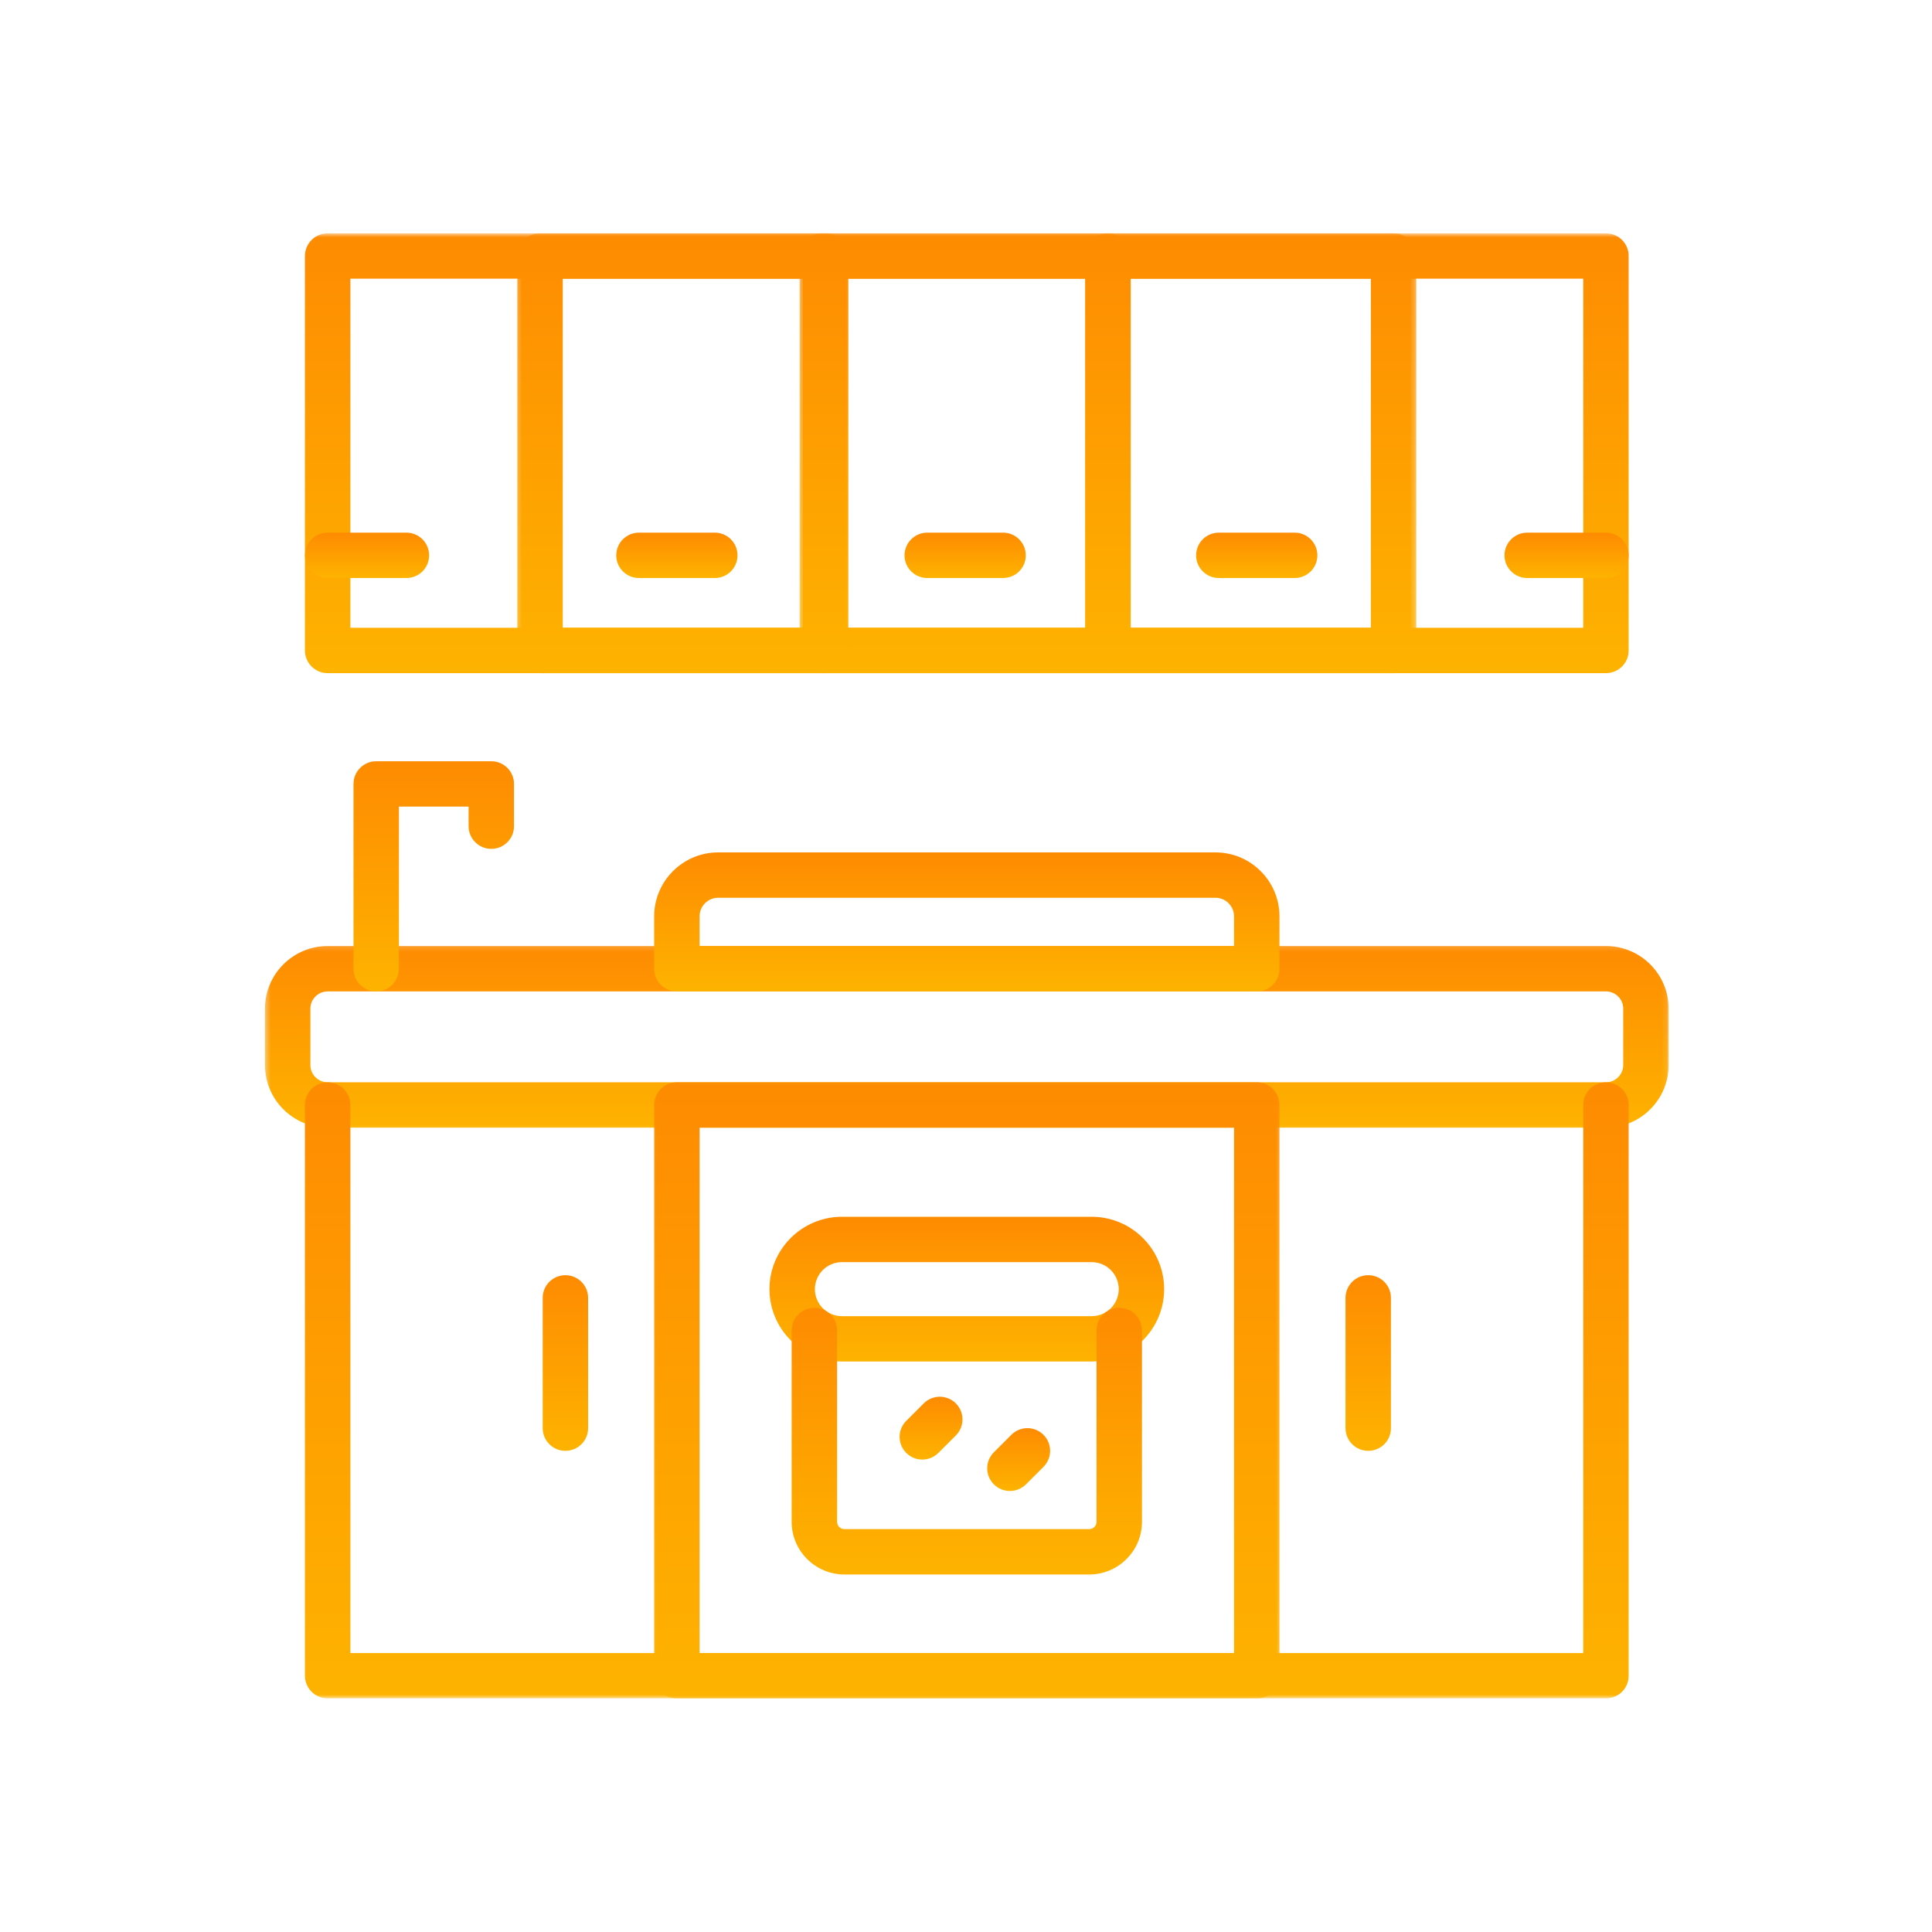
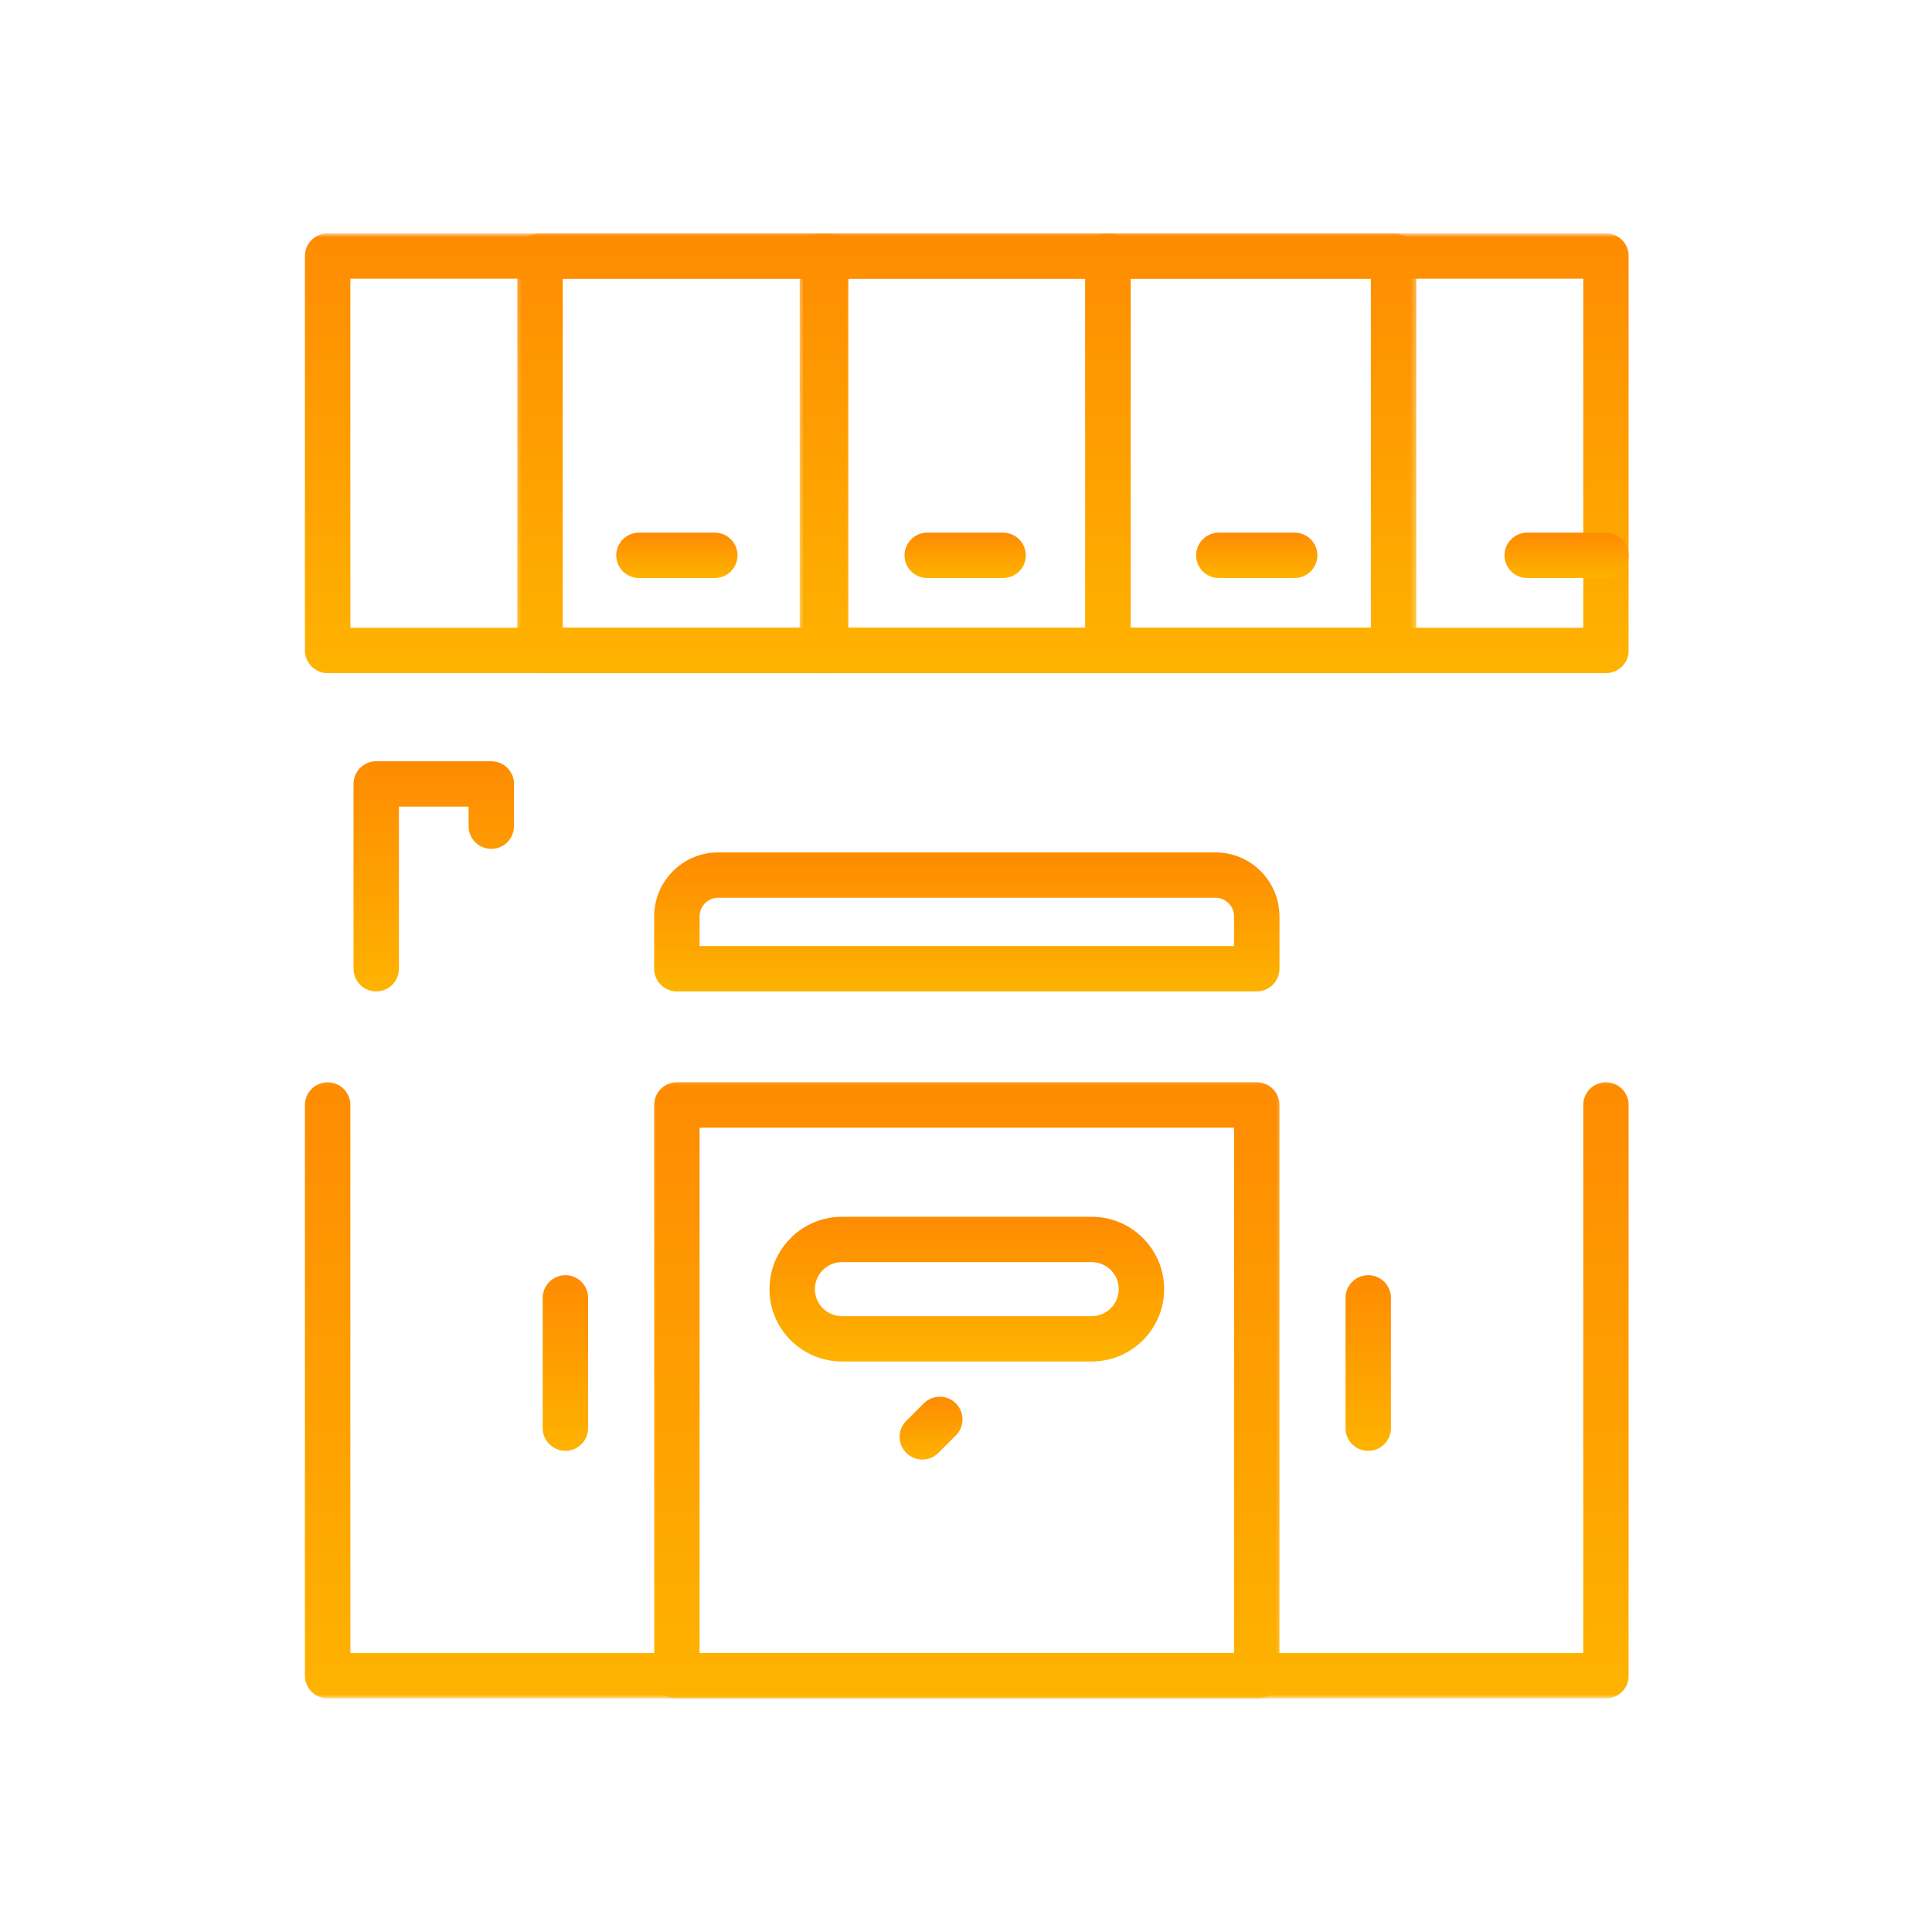
<svg xmlns="http://www.w3.org/2000/svg" width="346" height="346" viewBox="0 0 346 346" fill="none">
  <g clip-path="url(#clip0_350_36)">
    <mask id="mask0_350_36" style="mask-type:luminance" maskUnits="userSpaceOnUse" x="47" y="169" width="252" height="34">
      <path d="M47.361 169.156H298.906V202.794H47.361V169.156Z" fill="white" />
    </mask>
    <g mask="url(#mask0_350_36)">
-       <path d="M287.612 201.95H58.677C52.489 201.95 47.455 196.919 47.455 190.739V180.636C47.455 174.457 52.489 169.426 58.677 169.426H287.612C293.8 169.426 298.834 174.457 298.834 180.636V190.739C298.834 196.919 293.8 201.95 287.612 201.95ZM58.677 177.55C56.972 177.55 55.587 178.936 55.587 180.636V190.739C55.587 192.44 56.972 193.825 58.677 193.825H287.612C289.317 193.825 290.702 192.44 290.702 190.739V180.636C290.702 178.936 289.317 177.55 287.612 177.55H58.677Z" fill="url(#paint0_linear_350_36)" />
-     </g>
+       </g>
    <mask id="mask1_350_36" style="mask-type:luminance" maskUnits="userSpaceOnUse" x="53" y="193" width="240" height="112">
      <path d="M53.822 193.183H292.178V304.165H53.822V193.183Z" fill="white" />
    </mask>
    <g mask="url(#mask1_350_36)">
      <path d="M287.613 304.166H58.677C56.432 304.166 54.611 302.348 54.611 300.107V197.888C54.611 195.643 56.432 193.825 58.677 193.825C60.925 193.825 62.746 195.646 62.746 197.888V296.045H283.543V197.888C283.543 195.643 285.364 193.825 287.609 193.825C289.858 193.825 291.679 195.646 291.679 197.888V300.103C291.679 302.348 289.858 304.166 287.613 304.166Z" fill="url(#paint1_linear_350_36)" />
    </g>
    <mask id="mask2_350_36" style="mask-type:luminance" maskUnits="userSpaceOnUse" x="116" y="193" width="114" height="112">
      <path d="M116.294 193.183H229.706V304.165H116.294V193.183Z" fill="white" />
    </mask>
    <g mask="url(#mask2_350_36)">
      <path d="M225.069 304.166H121.224C118.975 304.166 117.154 302.348 117.154 300.107V197.888C117.154 195.643 118.975 193.825 121.224 193.825H225.073C227.318 193.825 229.139 195.646 229.139 197.888V300.103C229.139 302.348 227.318 304.166 225.069 304.166ZM125.29 296.045H221.003V201.95H125.29V296.045Z" fill="url(#paint2_linear_350_36)" />
    </g>
    <path d="M195.511 243.829H150.782C143.626 243.829 137.803 238.018 137.803 230.873C137.803 223.729 143.626 217.913 150.782 217.913H195.511C202.663 217.913 208.486 223.729 208.486 230.873C208.486 238.018 202.663 243.829 195.511 243.829ZM150.782 226.034C148.109 226.034 145.939 228.204 145.939 230.873C145.939 233.539 148.109 235.709 150.782 235.709H195.511C198.18 235.709 200.354 233.539 200.354 230.873C200.354 228.204 198.18 226.034 195.511 226.034H150.782Z" fill="url(#paint3_linear_350_36)" />
-     <path d="M195.068 281.974H151.225C146.018 281.974 141.775 277.739 141.775 272.539V238.277C141.775 236.032 143.596 234.215 145.845 234.215C148.09 234.215 149.911 236.035 149.911 238.277V272.539C149.911 273.263 150.496 273.849 151.221 273.849H195.068C195.793 273.849 196.378 273.263 196.378 272.539V238.277C196.378 236.032 198.199 234.215 200.444 234.215C202.693 234.215 204.514 236.035 204.514 238.277V272.539C204.514 277.739 200.272 281.974 195.068 281.974Z" fill="url(#paint4_linear_350_36)" />
    <path d="M165.176 261.392C164.136 261.392 163.096 260.998 162.304 260.202C160.716 258.618 160.712 256.05 162.3 254.462L165.431 251.334C167.019 249.746 169.591 249.742 171.179 251.331C172.767 252.911 172.771 255.487 171.183 257.071L168.052 260.202C167.26 260.994 166.216 261.392 165.176 261.392Z" fill="url(#paint5_linear_350_36)" />
-     <path d="M180.865 267.02C179.822 267.02 178.782 266.622 177.99 265.83C176.401 264.246 176.401 261.674 177.99 260.086L181.124 256.958C182.712 255.37 185.284 255.37 186.872 256.958C188.46 258.543 188.46 261.114 186.872 262.699L183.741 265.83C182.945 266.622 181.905 267.02 180.865 267.02Z" fill="url(#paint6_linear_350_36)" />
    <path d="M101.258 259.83C99.013 259.83 97.192 258.01 97.192 255.768V232.435C97.192 230.19 99.013 228.373 101.258 228.373C103.503 228.373 105.324 230.19 105.324 232.435V255.768C105.324 258.01 103.503 259.83 101.258 259.83Z" fill="url(#paint7_linear_350_36)" />
    <path d="M245.035 259.83C242.789 259.83 240.969 258.01 240.969 255.768V232.435C240.969 230.19 242.789 228.373 245.035 228.373C247.283 228.373 249.1 230.19 249.1 232.435V255.768C249.104 258.01 247.283 259.83 245.035 259.83Z" fill="url(#paint8_linear_350_36)" />
    <mask id="mask3_350_36" style="mask-type:luminance" maskUnits="userSpaceOnUse" x="53" y="41" width="240" height="81">
      <path d="M53.822 41.782H292.178V121.1H53.822V41.782Z" fill="white" />
    </mask>
    <g mask="url(#mask3_350_36)">
      <path d="M287.613 120.552H58.677C56.432 120.552 54.611 118.735 54.611 116.493V45.848C54.611 43.603 56.432 41.786 58.677 41.786H287.613C289.858 41.786 291.679 43.603 291.679 45.848V116.493C291.679 118.735 289.858 120.552 287.613 120.552ZM62.746 112.431H283.543V49.906H62.746V112.431Z" fill="url(#paint9_linear_350_36)" />
    </g>
    <mask id="mask4_350_36" style="mask-type:luminance" maskUnits="userSpaceOnUse" x="143" y="41" width="60" height="81">
      <path d="M143.206 41.782H202.794V121.1H143.206V41.782Z" fill="white" />
    </mask>
    <g mask="url(#mask4_350_36)">
      <path d="M198.424 120.552H147.275C145.03 120.552 143.209 118.735 143.209 116.494V45.848C143.209 43.603 145.03 41.786 147.275 41.786H198.424C200.67 41.786 202.49 43.603 202.49 45.848V116.494C202.49 118.735 200.67 120.552 198.424 120.552ZM151.341 112.431H194.358V49.907H151.341V112.431Z" fill="url(#paint10_linear_350_36)" />
    </g>
    <mask id="mask5_350_36" style="mask-type:luminance" maskUnits="userSpaceOnUse" x="194" y="41" width="60" height="81">
      <path d="M194.144 41.782H253.733V121.1H194.144V41.782Z" fill="white" />
    </mask>
    <g mask="url(#mask5_350_36)">
      <path d="M249.577 120.552H198.424C196.179 120.552 194.358 118.735 194.358 116.493V45.844C194.358 43.599 196.179 41.782 198.424 41.782H249.577C251.822 41.782 253.643 43.599 253.643 45.844V116.493C253.643 118.735 251.822 120.552 249.577 120.552ZM202.49 112.431H245.508V49.906H202.49V112.431Z" fill="url(#paint11_linear_350_36)" />
    </g>
    <mask id="mask6_350_36" style="mask-type:luminance" maskUnits="userSpaceOnUse" x="92" y="41" width="61" height="81">
      <path d="M92.267 41.782H152.817V121.1H92.267V41.782Z" fill="white" />
    </mask>
    <g mask="url(#mask6_350_36)">
      <path d="M147.865 120.552H96.716C94.467 120.552 92.646 118.735 92.646 116.493V45.844C92.646 43.599 94.467 41.782 96.716 41.782H147.865C150.11 41.782 151.931 43.599 151.931 45.844V116.493C151.934 118.735 150.11 120.552 147.865 120.552ZM100.782 112.431H143.799V49.906H100.782V112.431Z" fill="url(#paint12_linear_350_36)" />
    </g>
    <path d="M179.641 103.518H166.058C163.813 103.518 161.992 101.698 161.992 99.456C161.992 97.215 163.813 95.394 166.058 95.394H179.641C181.887 95.394 183.707 97.215 183.707 99.456C183.707 101.701 181.887 103.518 179.641 103.518Z" fill="url(#paint13_linear_350_36)" />
    <path d="M231.864 103.518H218.277C216.032 103.518 214.211 101.698 214.211 99.456C214.211 97.215 216.032 95.394 218.277 95.394H231.864C234.109 95.394 235.93 97.215 235.93 99.456C235.93 101.701 234.109 103.518 231.864 103.518Z" fill="url(#paint14_linear_350_36)" />
    <path d="M287.613 103.518H273.504C271.259 103.518 269.438 101.698 269.438 99.456C269.438 97.215 271.259 95.394 273.504 95.394H287.613C289.858 95.394 291.678 97.215 291.678 99.456C291.678 101.701 289.858 103.518 287.613 103.518Z" fill="url(#paint15_linear_350_36)" />
    <path d="M128.015 103.518H114.428C112.183 103.518 110.363 101.698 110.363 99.456C110.363 97.215 112.183 95.394 114.428 95.394H128.015C130.261 95.394 132.081 97.215 132.081 99.456C132.081 101.701 130.261 103.518 128.015 103.518Z" fill="url(#paint16_linear_350_36)" />
-     <path d="M72.785 103.518H58.676C56.431 103.518 54.611 101.698 54.611 99.456C54.611 97.215 56.431 95.394 58.676 95.394H72.785C75.031 95.394 76.851 97.215 76.851 99.456C76.851 101.701 75.031 103.518 72.785 103.518Z" fill="url(#paint17_linear_350_36)" />
    <path d="M225.069 177.55H121.224C118.975 177.55 117.154 175.733 117.154 173.488V164.11C117.154 157.795 122.301 152.655 128.62 152.655H217.669C223.995 152.655 229.139 157.795 229.139 164.11V173.488C229.139 175.733 227.318 177.55 225.069 177.55ZM125.29 169.426H221.003V164.11C221.003 162.27 219.509 160.78 217.669 160.78H128.62C126.784 160.78 125.29 162.27 125.29 164.11V169.426Z" fill="url(#paint18_linear_350_36)" />
    <path d="M67.375 177.55C65.13 177.55 63.309 175.733 63.309 173.488V140.393C63.309 138.148 65.13 136.331 67.375 136.331H87.987C90.236 136.331 92.053 138.148 92.053 140.393V147.962C92.053 150.207 90.232 152.024 87.987 152.024C85.742 152.024 83.921 150.207 83.921 147.962V144.456H71.441V173.488C71.441 175.733 69.624 177.55 67.375 177.55Z" fill="url(#paint19_linear_350_36)" />
  </g>
  <defs>
    <linearGradient id="paint0_linear_350_36" x1="173.145" y1="169.426" x2="173.145" y2="201.95" gradientUnits="userSpaceOnUse">
      <stop stop-color="#FE8B01" />
      <stop offset="1" stop-color="#FEB300" />
    </linearGradient>
    <linearGradient id="paint1_linear_350_36" x1="173.145" y1="193.825" x2="173.145" y2="304.166" gradientUnits="userSpaceOnUse">
      <stop stop-color="#FE8B01" />
      <stop offset="1" stop-color="#FEB300" />
    </linearGradient>
    <linearGradient id="paint2_linear_350_36" x1="173.146" y1="193.825" x2="173.146" y2="304.166" gradientUnits="userSpaceOnUse">
      <stop stop-color="#FE8B01" />
      <stop offset="1" stop-color="#FEB300" />
    </linearGradient>
    <linearGradient id="paint3_linear_350_36" x1="173.145" y1="217.913" x2="173.145" y2="243.829" gradientUnits="userSpaceOnUse">
      <stop stop-color="#FE8B01" />
      <stop offset="1" stop-color="#FEB300" />
    </linearGradient>
    <linearGradient id="paint4_linear_350_36" x1="173.145" y1="234.215" x2="173.145" y2="281.974" gradientUnits="userSpaceOnUse">
      <stop stop-color="#FE8B01" />
      <stop offset="1" stop-color="#FEB300" />
    </linearGradient>
    <linearGradient id="paint5_linear_350_36" x1="166.742" y1="250.141" x2="166.742" y2="261.392" gradientUnits="userSpaceOnUse">
      <stop stop-color="#FE8B01" />
      <stop offset="1" stop-color="#FEB300" />
    </linearGradient>
    <linearGradient id="paint6_linear_350_36" x1="182.431" y1="255.767" x2="182.431" y2="267.02" gradientUnits="userSpaceOnUse">
      <stop stop-color="#FE8B01" />
      <stop offset="1" stop-color="#FEB300" />
    </linearGradient>
    <linearGradient id="paint7_linear_350_36" x1="101.258" y1="228.373" x2="101.258" y2="259.83" gradientUnits="userSpaceOnUse">
      <stop stop-color="#FE8B01" />
      <stop offset="1" stop-color="#FEB300" />
    </linearGradient>
    <linearGradient id="paint8_linear_350_36" x1="245.035" y1="228.373" x2="245.035" y2="259.83" gradientUnits="userSpaceOnUse">
      <stop stop-color="#FE8B01" />
      <stop offset="1" stop-color="#FEB300" />
    </linearGradient>
    <linearGradient id="paint9_linear_350_36" x1="173.145" y1="41.786" x2="173.145" y2="120.552" gradientUnits="userSpaceOnUse">
      <stop stop-color="#FE8B01" />
      <stop offset="1" stop-color="#FEB300" />
    </linearGradient>
    <linearGradient id="paint10_linear_350_36" x1="172.85" y1="41.786" x2="172.85" y2="120.552" gradientUnits="userSpaceOnUse">
      <stop stop-color="#FE8B01" />
      <stop offset="1" stop-color="#FEB300" />
    </linearGradient>
    <linearGradient id="paint11_linear_350_36" x1="224.001" y1="41.782" x2="224.001" y2="120.552" gradientUnits="userSpaceOnUse">
      <stop stop-color="#FE8B01" />
      <stop offset="1" stop-color="#FEB300" />
    </linearGradient>
    <linearGradient id="paint12_linear_350_36" x1="122.288" y1="41.782" x2="122.288" y2="120.552" gradientUnits="userSpaceOnUse">
      <stop stop-color="#FE8B01" />
      <stop offset="1" stop-color="#FEB300" />
    </linearGradient>
    <linearGradient id="paint13_linear_350_36" x1="172.85" y1="95.394" x2="172.85" y2="103.518" gradientUnits="userSpaceOnUse">
      <stop stop-color="#FE8B01" />
      <stop offset="1" stop-color="#FEB300" />
    </linearGradient>
    <linearGradient id="paint14_linear_350_36" x1="225.071" y1="95.394" x2="225.071" y2="103.518" gradientUnits="userSpaceOnUse">
      <stop stop-color="#FE8B01" />
      <stop offset="1" stop-color="#FEB300" />
    </linearGradient>
    <linearGradient id="paint15_linear_350_36" x1="280.558" y1="95.394" x2="280.558" y2="103.518" gradientUnits="userSpaceOnUse">
      <stop stop-color="#FE8B01" />
      <stop offset="1" stop-color="#FEB300" />
    </linearGradient>
    <linearGradient id="paint16_linear_350_36" x1="121.222" y1="95.394" x2="121.222" y2="103.518" gradientUnits="userSpaceOnUse">
      <stop stop-color="#FE8B01" />
      <stop offset="1" stop-color="#FEB300" />
    </linearGradient>
    <linearGradient id="paint17_linear_350_36" x1="65.731" y1="95.394" x2="65.731" y2="103.518" gradientUnits="userSpaceOnUse">
      <stop stop-color="#FE8B01" />
      <stop offset="1" stop-color="#FEB300" />
    </linearGradient>
    <linearGradient id="paint18_linear_350_36" x1="173.146" y1="152.655" x2="173.146" y2="177.55" gradientUnits="userSpaceOnUse">
      <stop stop-color="#FE8B01" />
      <stop offset="1" stop-color="#FEB300" />
    </linearGradient>
    <linearGradient id="paint19_linear_350_36" x1="77.681" y1="136.331" x2="77.681" y2="177.55" gradientUnits="userSpaceOnUse">
      <stop stop-color="#FE8B01" />
      <stop offset="1" stop-color="#FEB300" />
    </linearGradient>
    <clipPath id="clip0_350_36">
      <rect width="346" height="346" fill="white" />
    </clipPath>
  </defs>
</svg>